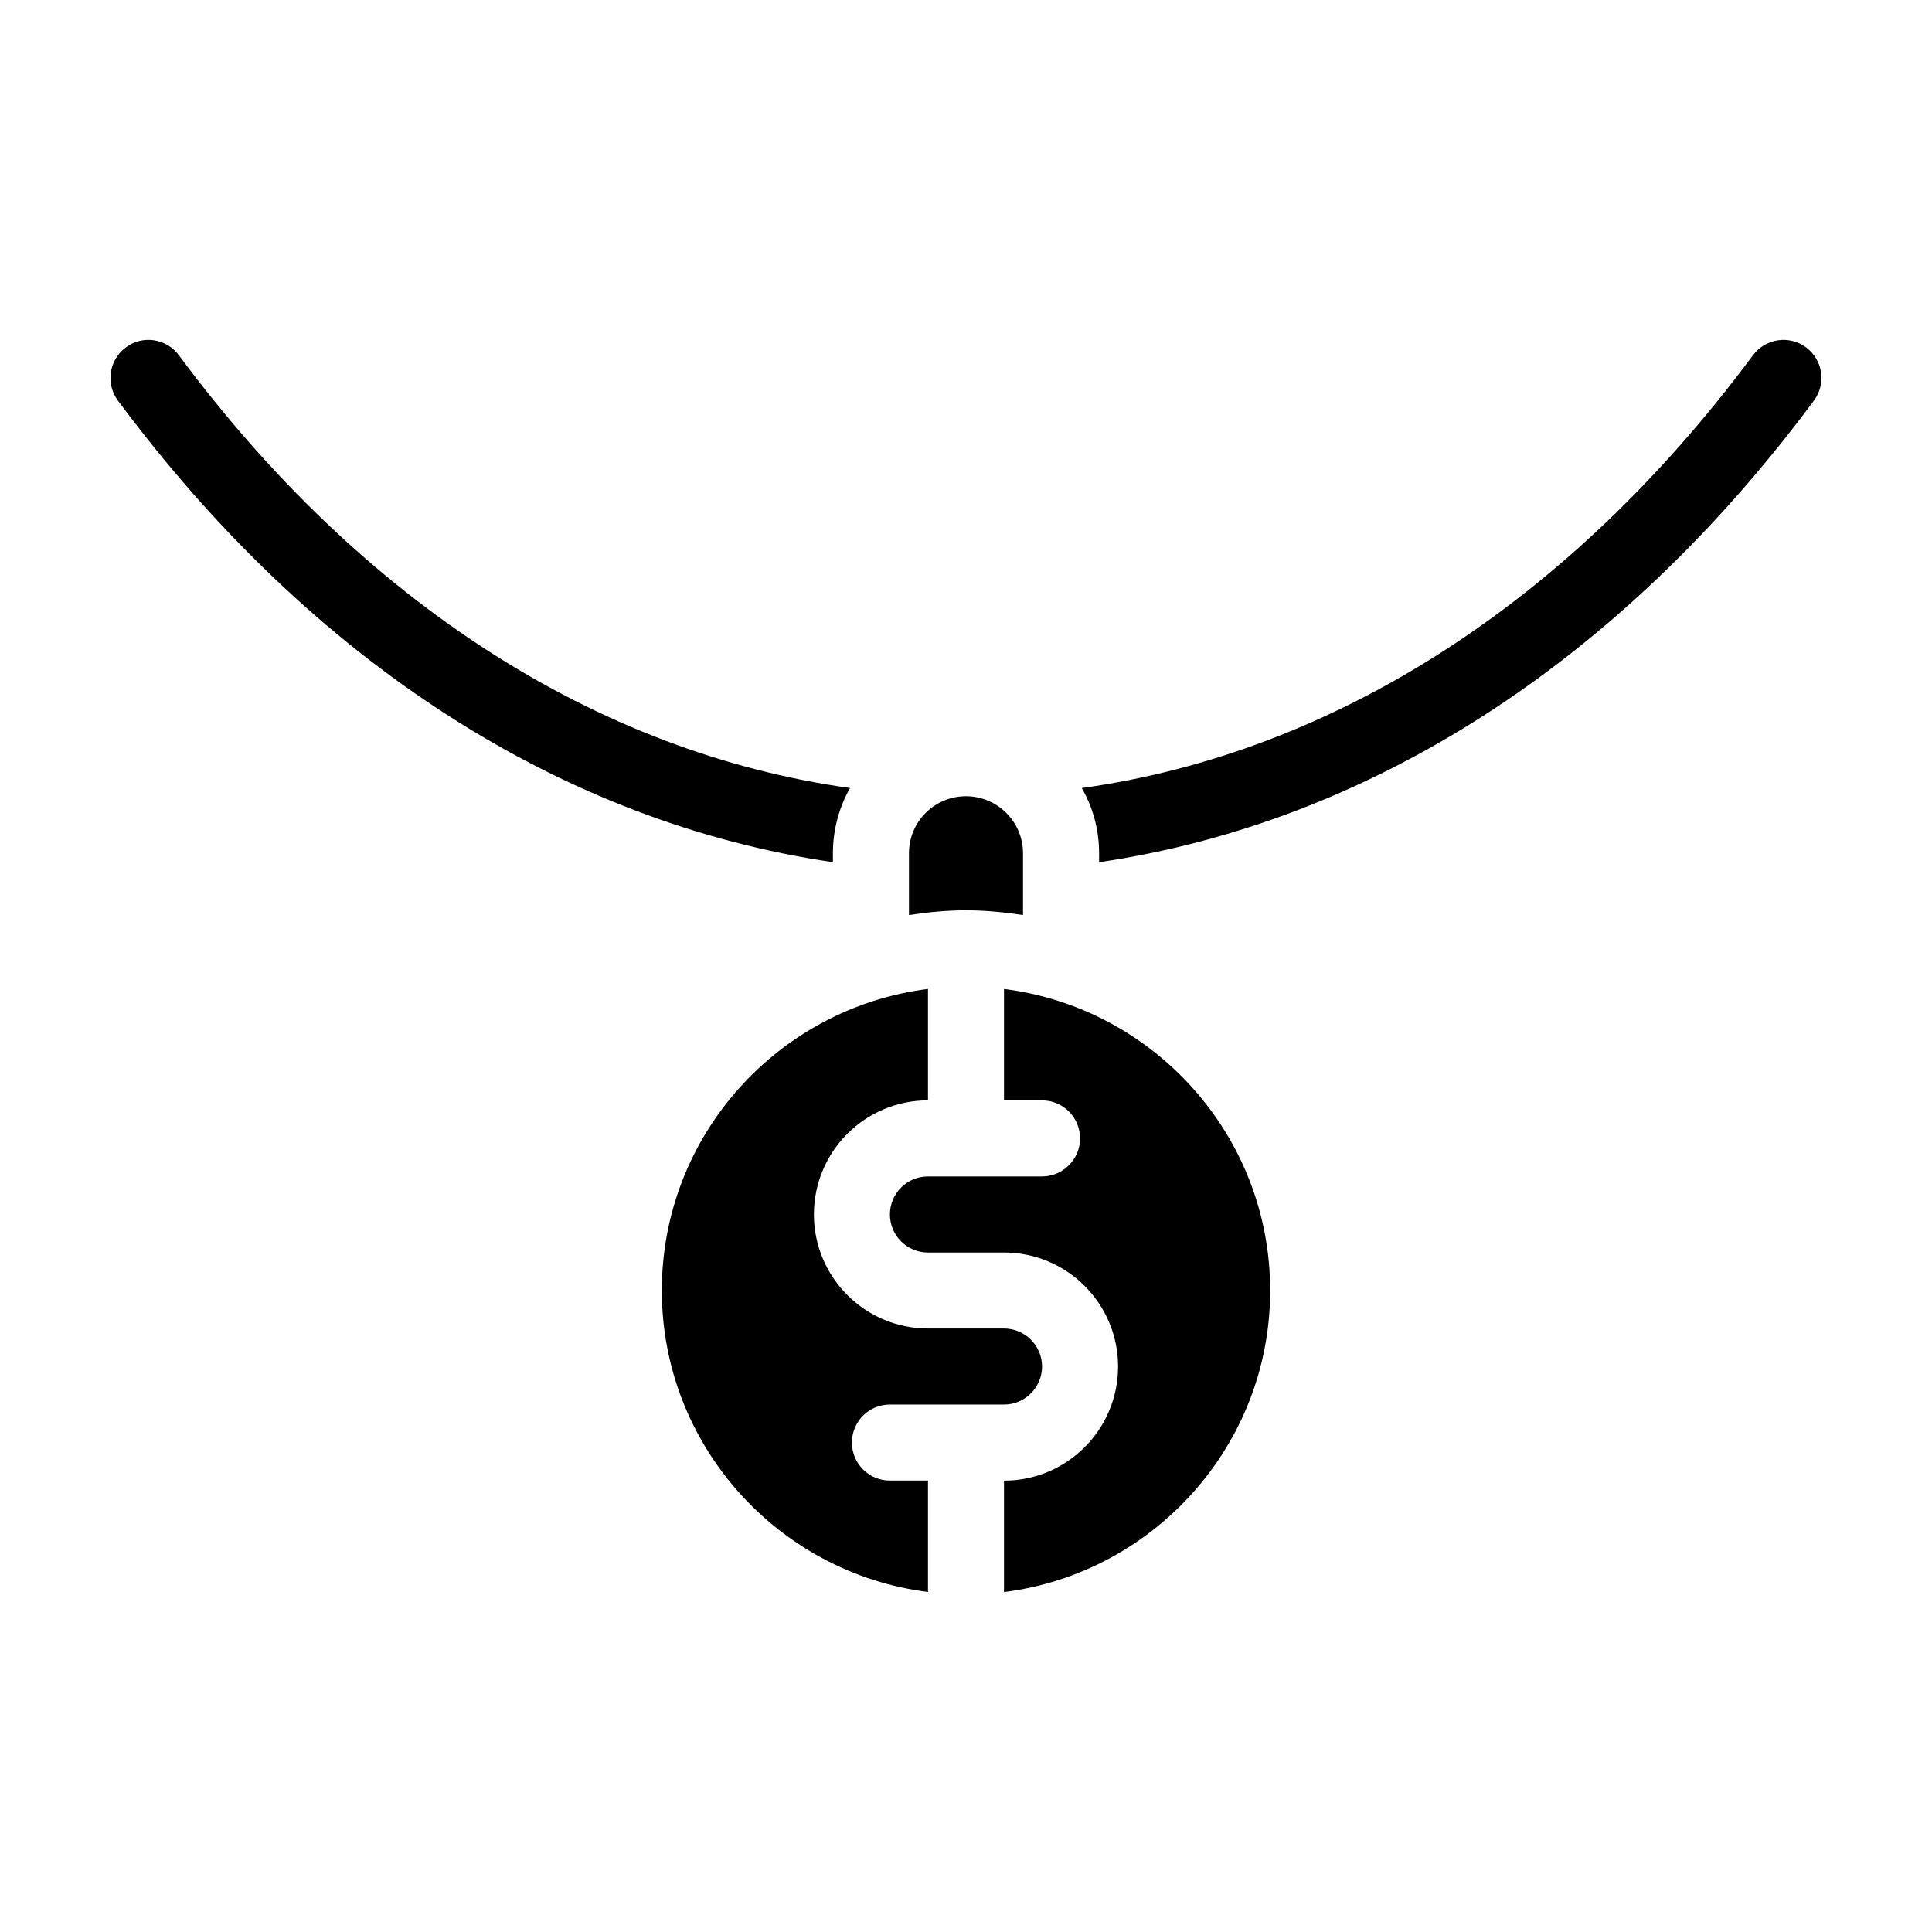
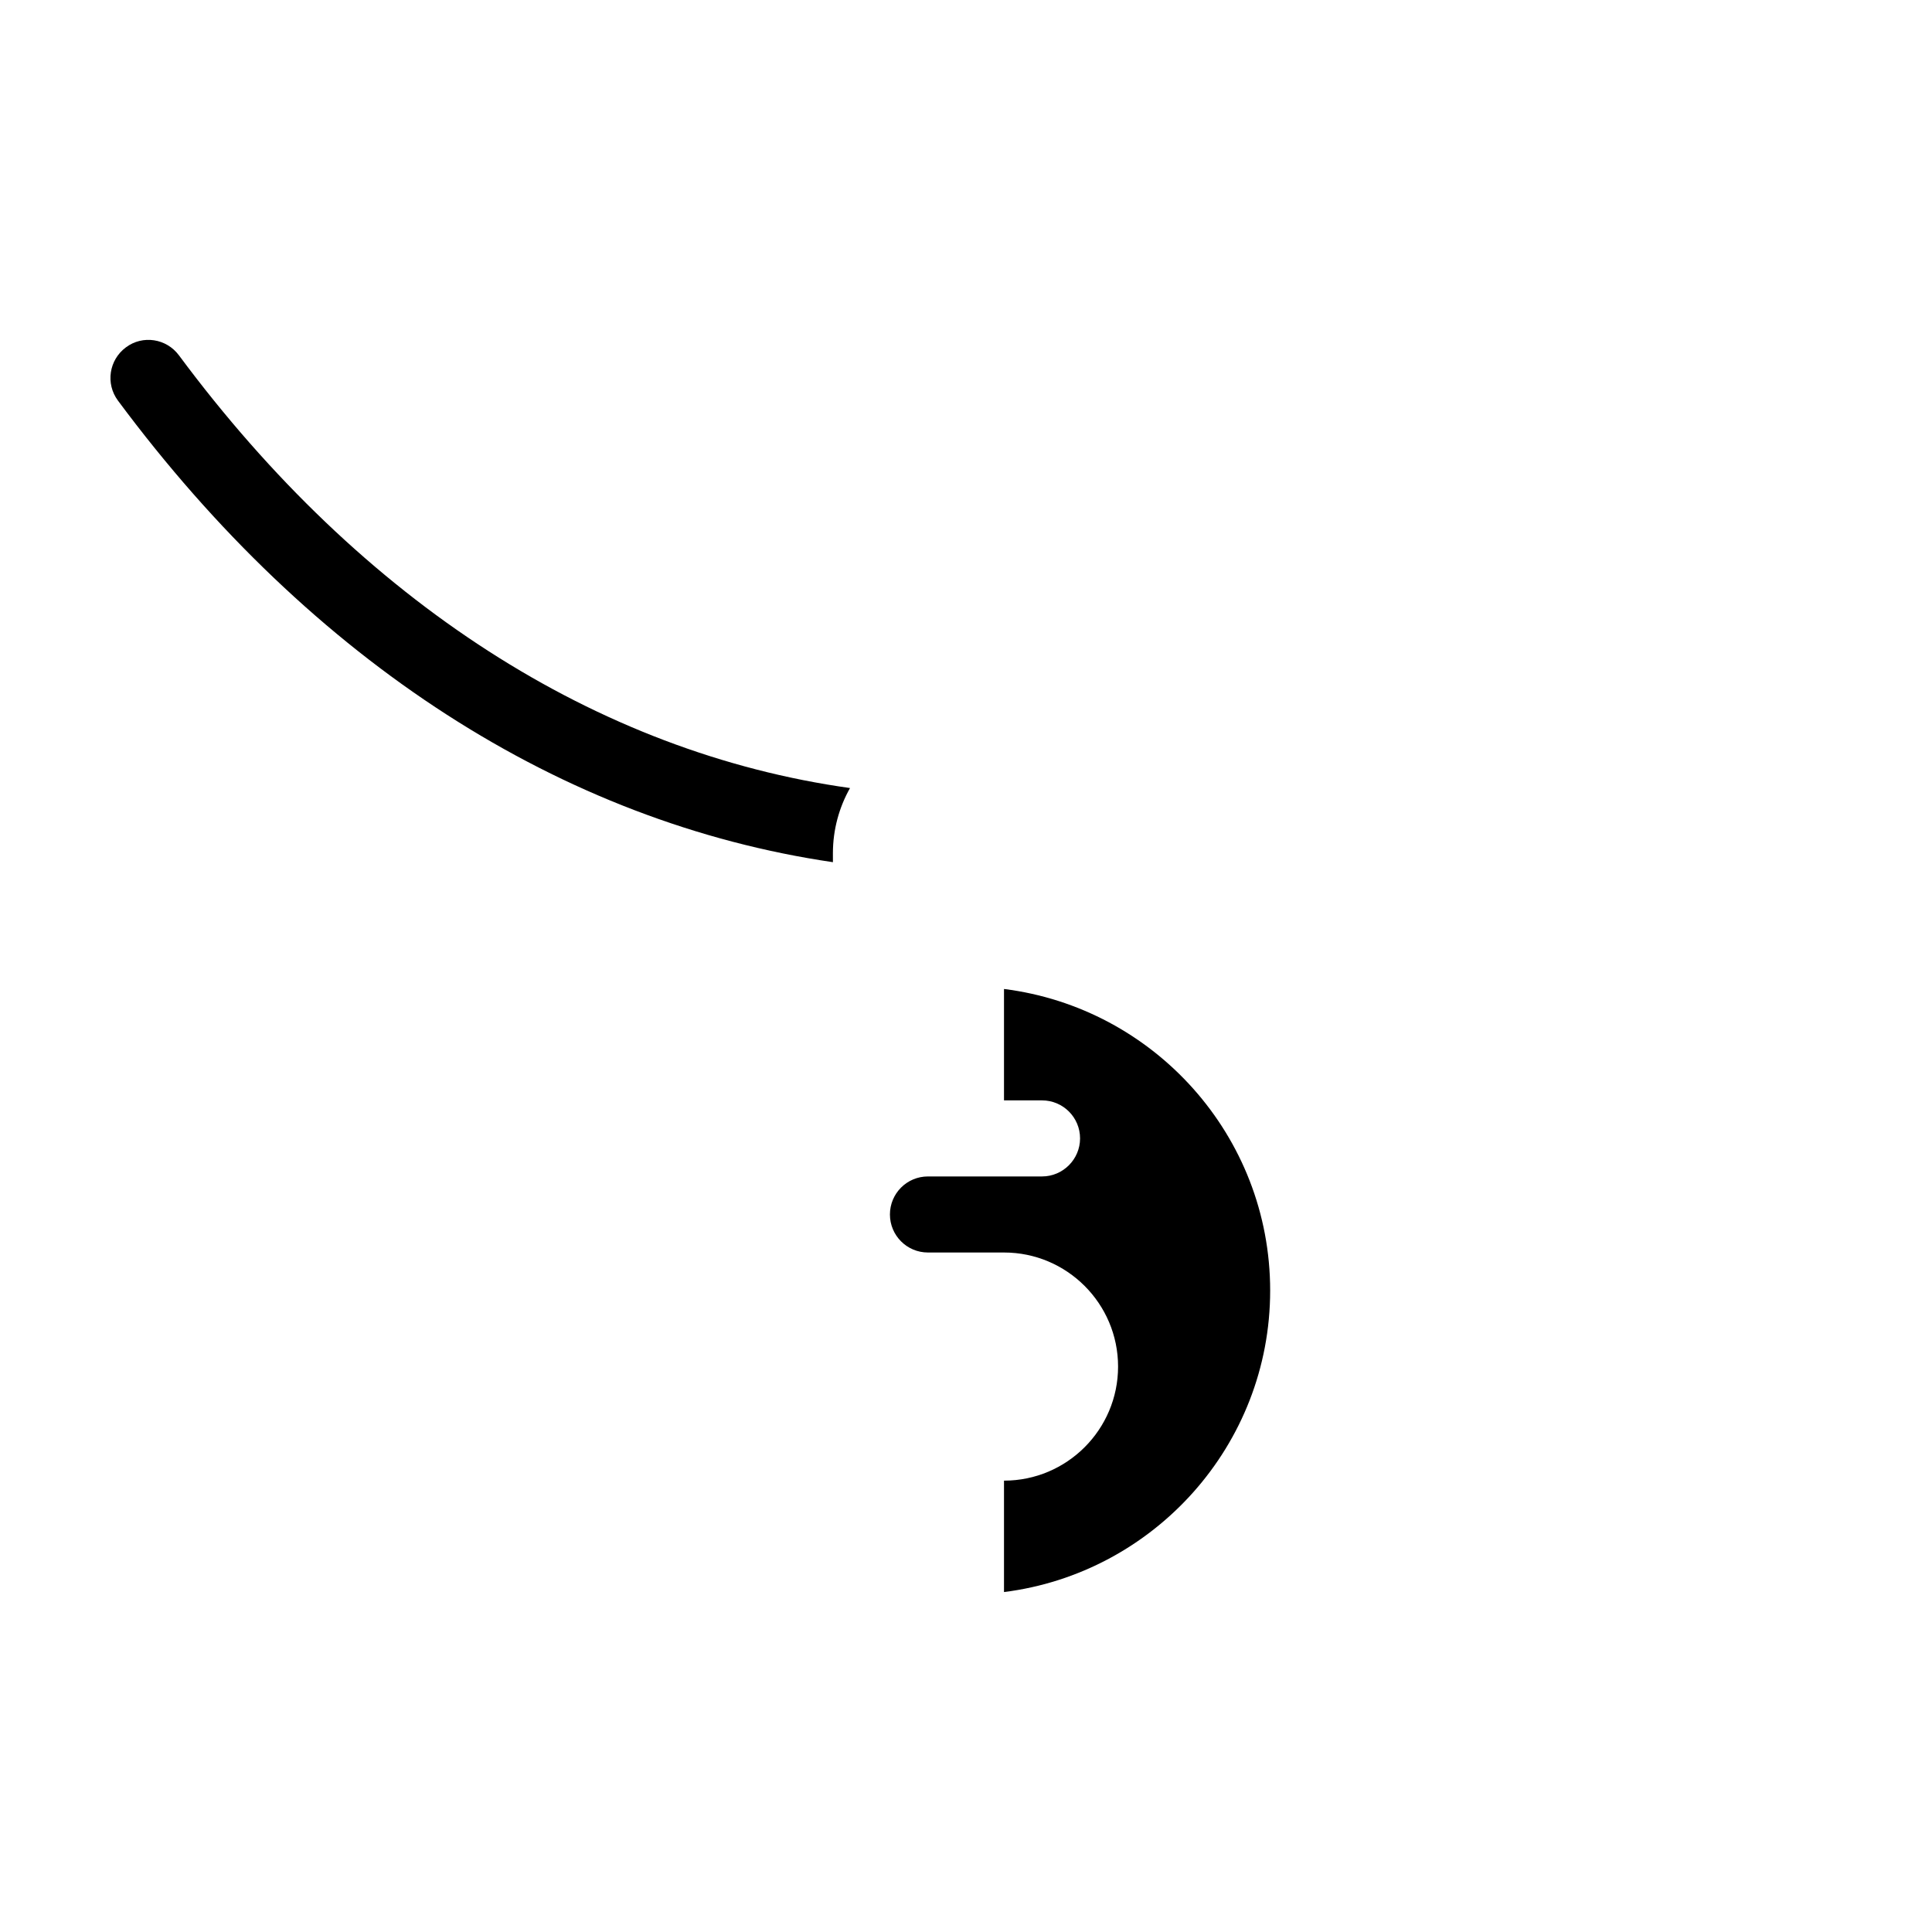
<svg xmlns="http://www.w3.org/2000/svg" fill="#000000" width="800px" height="800px" version="1.1" viewBox="144 144 512 512">
  <g>
    <path d="m364.73 370.12c0-6.297 1.664-12.191 4.535-17.281-67.008-9.371-129.28-49.223-177.84-114.67-3.324-4.484-9.621-5.441-14.055-2.117-4.484 3.324-5.441 9.621-2.117 14.105 51.488 69.379 117.74 111.8 189.48 122.33z" />
-     <path d="m622.63 236.06c-4.484-3.324-10.781-2.367-14.105 2.117-48.566 65.445-110.84 105.3-177.84 114.67 2.922 5.09 4.586 10.984 4.586 17.281v2.367c71.691-10.531 137.99-53 189.43-122.32 3.32-4.484 2.414-10.785-2.07-14.109z" />
-     <path d="m415.11 386.5v-16.375c0-8.363-6.801-15.113-15.113-15.113-8.363 0-15.113 6.75-15.113 15.113v16.375c4.938-0.754 9.926-1.258 15.113-1.258 5.137 0 10.176 0.504 15.113 1.258z" />
    <path d="m410.07 406.09v29.523h10.078c5.543 0 10.078 4.484 10.078 10.078 0 5.543-4.535 10.078-10.078 10.078h-30.23c-5.594 0-10.078 4.535-10.078 10.078 0 5.543 4.484 10.078 10.078 10.078h20.152c16.676 0 30.23 13.551 30.23 30.23 0 16.676-13.551 30.23-30.23 30.23v29.523c39.699-4.988 70.535-38.895 70.535-79.902 0-41.074-30.836-74.93-70.535-79.918z" />
-     <path d="m369.77 526.3c0-5.594 4.484-10.078 10.078-10.078h30.23c5.543 0 10.078-4.535 10.078-10.078 0-5.543-4.535-10.078-10.078-10.078h-20.152c-16.676 0-30.23-13.551-30.23-30.23 0-16.676 13.551-30.23 30.23-30.23v-29.523c-39.699 4.988-70.535 38.844-70.535 79.902 0 41.012 30.832 74.918 70.535 79.902v-29.523h-10.078c-5.594 0.012-10.078-4.523-10.078-10.062z" />
  </g>
</svg>